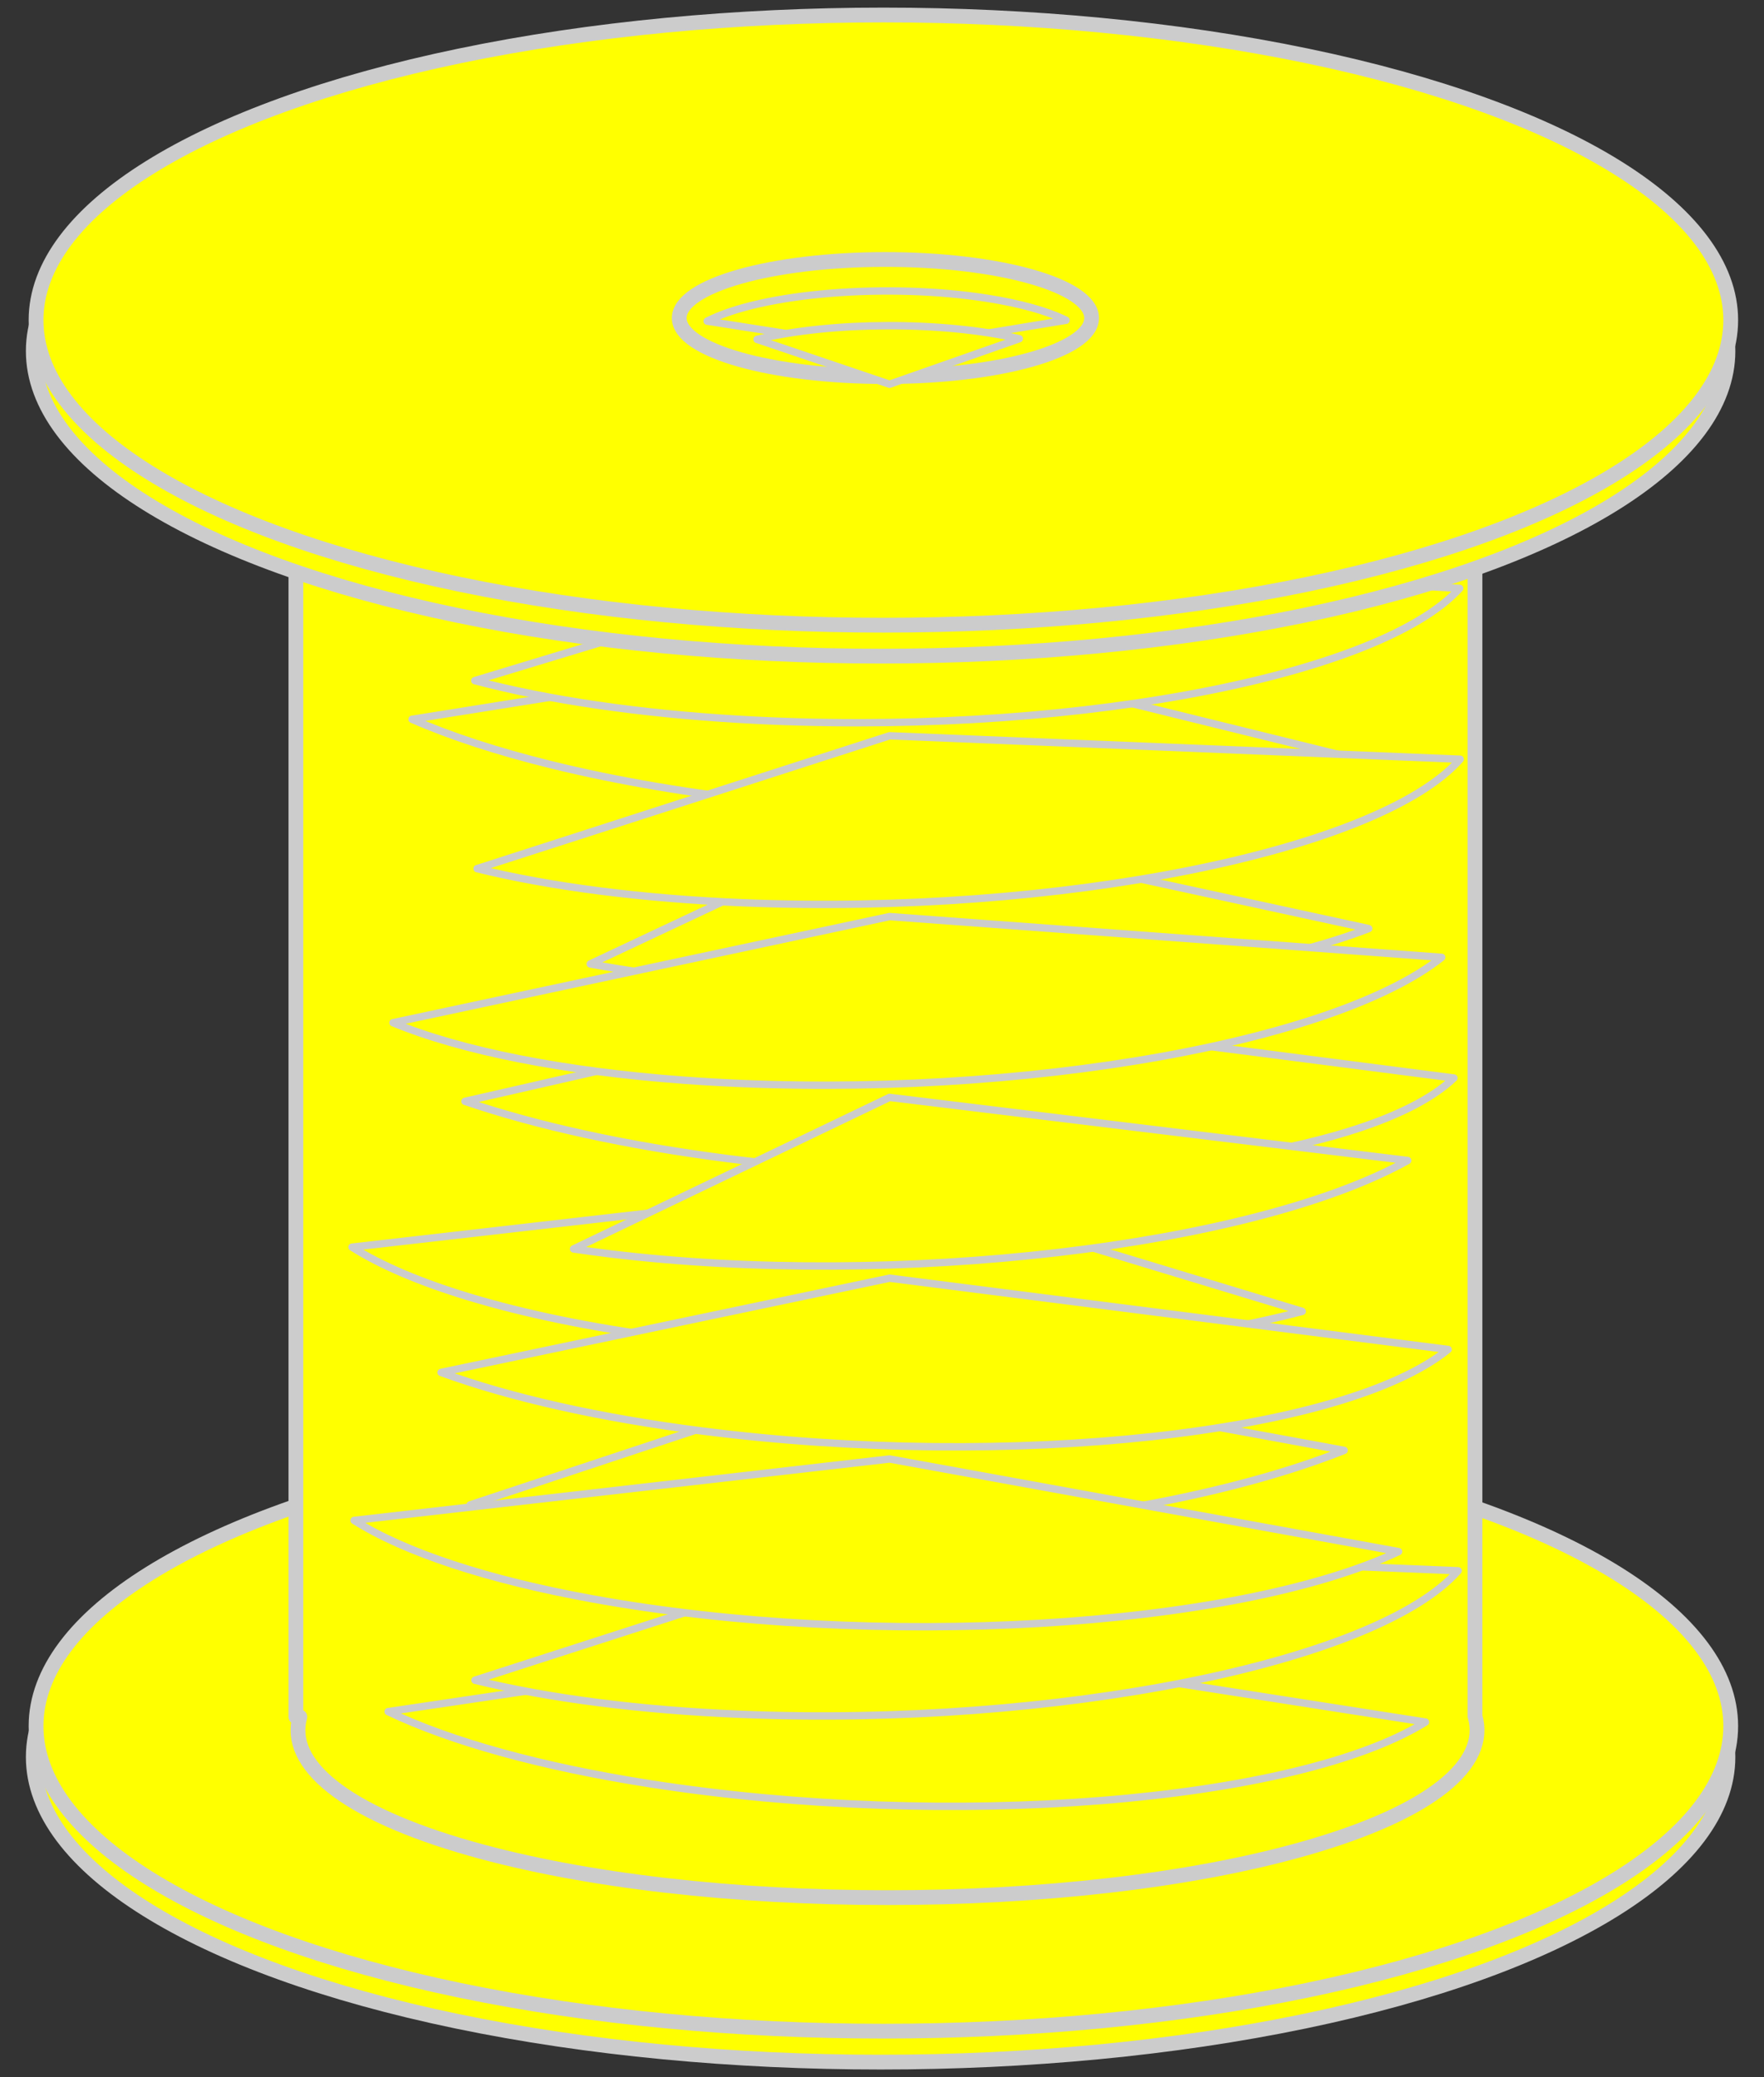
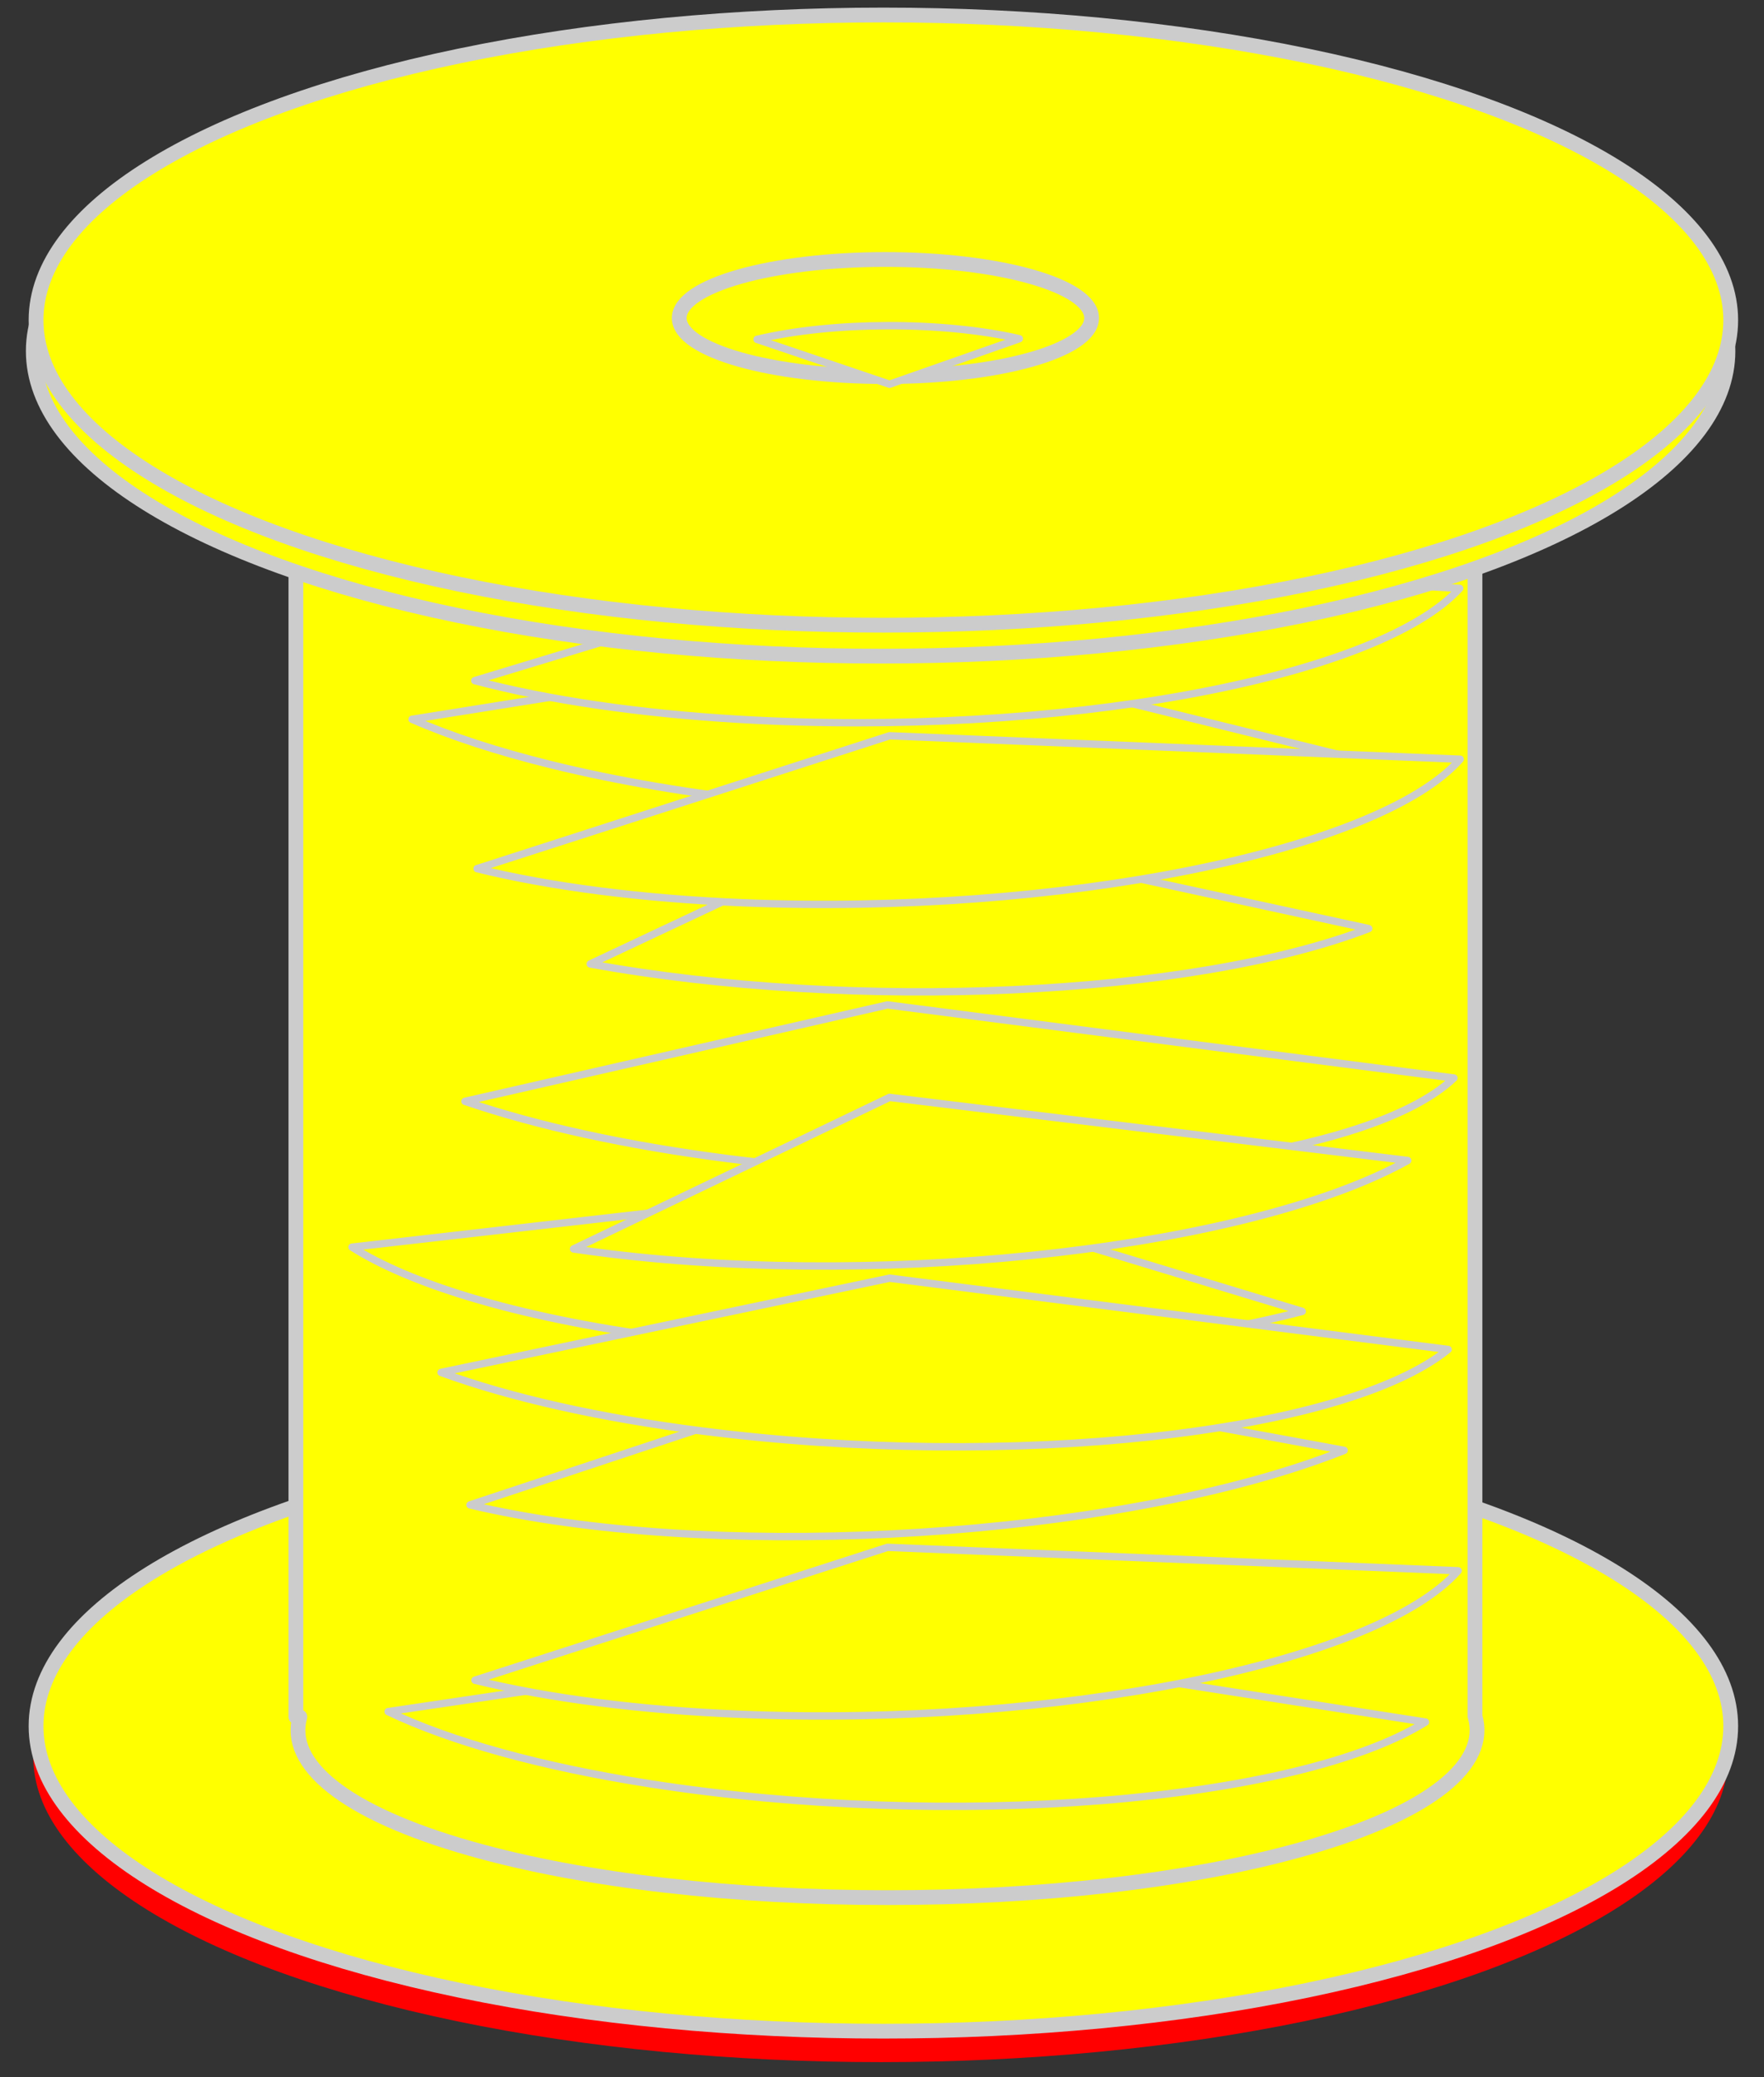
<svg xmlns="http://www.w3.org/2000/svg" version="1.1" viewBox="63 60.971 238.5 280.78" width="238.5" height="280.78">
  <rect x="63" y="60.971" width="238.5" height="280.78" fill="#333333" stroke="none" />
  <g id="Thread,_Spool_of" fill-opacity="1" stroke-dasharray="none" stroke="none" stroke-opacity="1" fill="#ffff00">
    <title>Thread, Spool of</title>
    <g id="Thread,_Spool_of: Layer 2">
      <title>Layer 2</title>
      <g id="Group_3">
        <g id="Graphic_24">
          <ellipse cx="182.063" cy="298.479" rx="114.563" ry="41.243" fill="#ff0000" />
-           <ellipse cx="182.063" cy="298.479" rx="114.563" ry="41.243" stroke="#cccccc" stroke-linecap="round" stroke-linejoin="round" stroke-width="2" />
        </g>
        <g id="Graphic_23">
          <ellipse cx="182.437" cy="294.296" rx="114.563" ry="41.243" fill="#ff0000" />
          <ellipse cx="182.437" cy="294.296" rx="114.563" ry="41.243" stroke="#cccccc" stroke-linecap="round" stroke-linejoin="round" stroke-width="2" />
        </g>
        <g id="Graphic_22">
          <path d="M 103.537 293.047 C 101.75 299.426 109.448 305.979 126.631 310.858 C 157.759 319.697 208.228 319.697 239.356 310.858 C 256.62 305.956 264.309 299.364 262.424 292.957 L 262.424 112.523 L 103.006 112.523 L 103.006 293.047 Z" fill="#ff0000" />
          <path d="M 103.537 293.047 C 101.75 299.426 109.448 305.979 126.631 310.858 C 157.759 319.697 208.228 319.697 239.356 310.858 C 256.62 305.956 264.309 299.364 262.424 292.957 L 262.424 112.523 L 103.006 112.523 L 103.006 293.047 Z" stroke="#cccccc" stroke-linecap="round" stroke-linejoin="round" stroke-width="2" />
        </g>
        <g id="Graphic_21">
          <path d="M 182.715 282.355 L 255.734 293.754 C 238.142 304.653 191.19 308.386 150.862 302.09 C 136.312 299.818 123.99 296.424 115.476 292.342 Z" stroke="#cccccc" stroke-linecap="round" stroke-linejoin="round" stroke-width="1" />
        </g>
        <g id="Graphic_20">
          <path d="M 182.994 270.135 L 260.144 273.302 C 249.179 285.767 205.748 294.454 163.139 292.704 C 149.596 292.148 137.21 290.559 127.224 288.097 Z" stroke="#cccccc" stroke-linecap="round" stroke-linejoin="round" stroke-width="1" />
        </g>
        <g id="Graphic_19">
          <path d="M 182.994 245.694 L 244.732 257.028 C 216.975 268.072 166.832 271.95 132.735 265.691 C 130.58 265.295 128.518 264.863 126.557 264.397 Z" stroke="#cccccc" stroke-linecap="round" stroke-linejoin="round" stroke-width="1" />
        </g>
        <g id="Graphic_18">
          <path d="M 182.994 221.254 L 239.068 238.24 C 207.791 246.535 157.329 245.654 126.36 236.273 C 119.819 234.292 114.484 232.019 110.597 229.558 Z" stroke="#cccccc" stroke-linecap="round" stroke-linejoin="round" stroke-width="1" />
        </g>
        <g id="Graphic_17">
          <path d="M 182.994 196.814 L 259.574 206.694 C 247.564 218.156 203.542 223.024 161.247 217.567 C 147.805 215.833 135.604 213.171 125.871 209.847 Z" stroke="#cccccc" stroke-linecap="round" stroke-linejoin="round" stroke-width="1" />
        </g>
        <g id="Graphic_16">
          <path d="M 182.994 172.374 L 248.051 186.494 C 224.181 195.692 178.488 197.769 142.803 191.277 Z" stroke="#cccccc" stroke-linecap="round" stroke-linejoin="round" stroke-width="1" />
        </g>
        <g id="Graphic_15">
          <path d="M 182.994 147.934 L 248.322 164.032 C 223.197 173.093 173.58 173.231 137.5 164.34 C 130.262 162.556 123.912 160.483 118.71 158.205 Z" stroke="#cccccc" stroke-linecap="round" stroke-linejoin="round" stroke-width="1" />
        </g>
        <g id="Graphic_14">
-           <path d="M 183.272 258.193 L 252.094 270.713 C 229.897 281.153 181.091 284.011 143.081 277.096 C 128.958 274.527 117.714 270.826 110.875 266.496 Z" stroke="#cccccc" stroke-linecap="round" stroke-linejoin="round" stroke-width="1" />
-         </g>
+           </g>
        <g id="Graphic_13">
          <path d="M 183.272 233.753 L 258.789 243.388 C 244.779 254.795 199.611 259.728 157.904 254.406 C 144.201 252.658 132.008 249.923 122.633 246.494 Z" stroke="#cccccc" stroke-linecap="round" stroke-linejoin="round" stroke-width="1" />
        </g>
        <g id="Graphic_12">
          <path d="M 183.272 209.313 L 253.327 217.846 C 232.38 229.518 184.033 235.159 145.343 230.446 C 143.712 230.247 142.113 230.031 140.548 229.799 Z" stroke="#cccccc" stroke-linecap="round" stroke-linejoin="round" stroke-width="1" />
        </g>
        <g id="Graphic_11">
-           <path d="M 183.272 184.872 L 257.924 190.382 C 242.565 202.596 196.691 210.03 155.462 206.987 C 139.251 205.791 125.447 203.064 116.135 199.219 Z" stroke="#cccccc" stroke-linecap="round" stroke-linejoin="round" stroke-width="1" />
-         </g>
+           </g>
        <g id="Graphic_10">
          <path d="M 183.272 160.432 L 260.422 163.6 C 249.457 176.065 206.026 184.751 163.417 183.002 C 149.875 182.446 137.488 180.857 127.502 178.394 Z" stroke="#cccccc" stroke-linecap="round" stroke-linejoin="round" stroke-width="1" />
        </g>
        <g id="Graphic_9">
          <path d="M 183.272 135.992 L 260.355 140.506 C 249.174 152.777 205.598 160.705 163.026 158.212 C 149.496 157.42 137.138 155.615 127.197 152.978 Z" stroke="#cccccc" stroke-linecap="round" stroke-linejoin="round" stroke-width="1" />
        </g>
        <g id="Graphic_8">
          <ellipse cx="182.063" cy="108.425" rx="114.563" ry="41.243" fill="#ff0000" />
          <ellipse cx="182.063" cy="108.425" rx="114.563" ry="41.243" stroke="#cccccc" stroke-linecap="round" stroke-linejoin="round" stroke-width="2" />
        </g>
        <g id="Graphic_7">
-           <ellipse cx="182.437" cy="104.243" rx="114.563" ry="41.243" fill="#ff0000" />
          <ellipse cx="182.437" cy="104.243" rx="114.563" ry="41.243" stroke="#cccccc" stroke-linecap="round" stroke-linejoin="round" stroke-width="2" />
        </g>
        <g id="Graphic_6">
          <ellipse cx="182.715" cy="103.964" rx="27.877" ry="7.916" fill="#ff0000" />
          <ellipse cx="182.715" cy="103.964" rx="27.877" ry="7.916" stroke="#cccccc" stroke-linecap="round" stroke-linejoin="round" stroke-width="2" />
        </g>
        <g id="Graphic_5">
-           <path d="M 182.994 108.22 L 158.612 104.382 C 166.076 100.558 183.043 99.177 196.508 101.296 C 200.933 101.993 204.606 103.018 207.136 104.262 Z" stroke="#cccccc" stroke-linecap="round" stroke-linejoin="round" stroke-width="1" />
-         </g>
+           </g>
        <g id="Graphic_4">
          <path d="M 183.272 112.91 L 165.353 106.846 C 175.576 104.411 190.444 104.374 200.815 106.758 Z" stroke="#cccccc" stroke-linecap="round" stroke-linejoin="round" stroke-width="1" />
        </g>
      </g>
    </g>
  </g>
</svg>